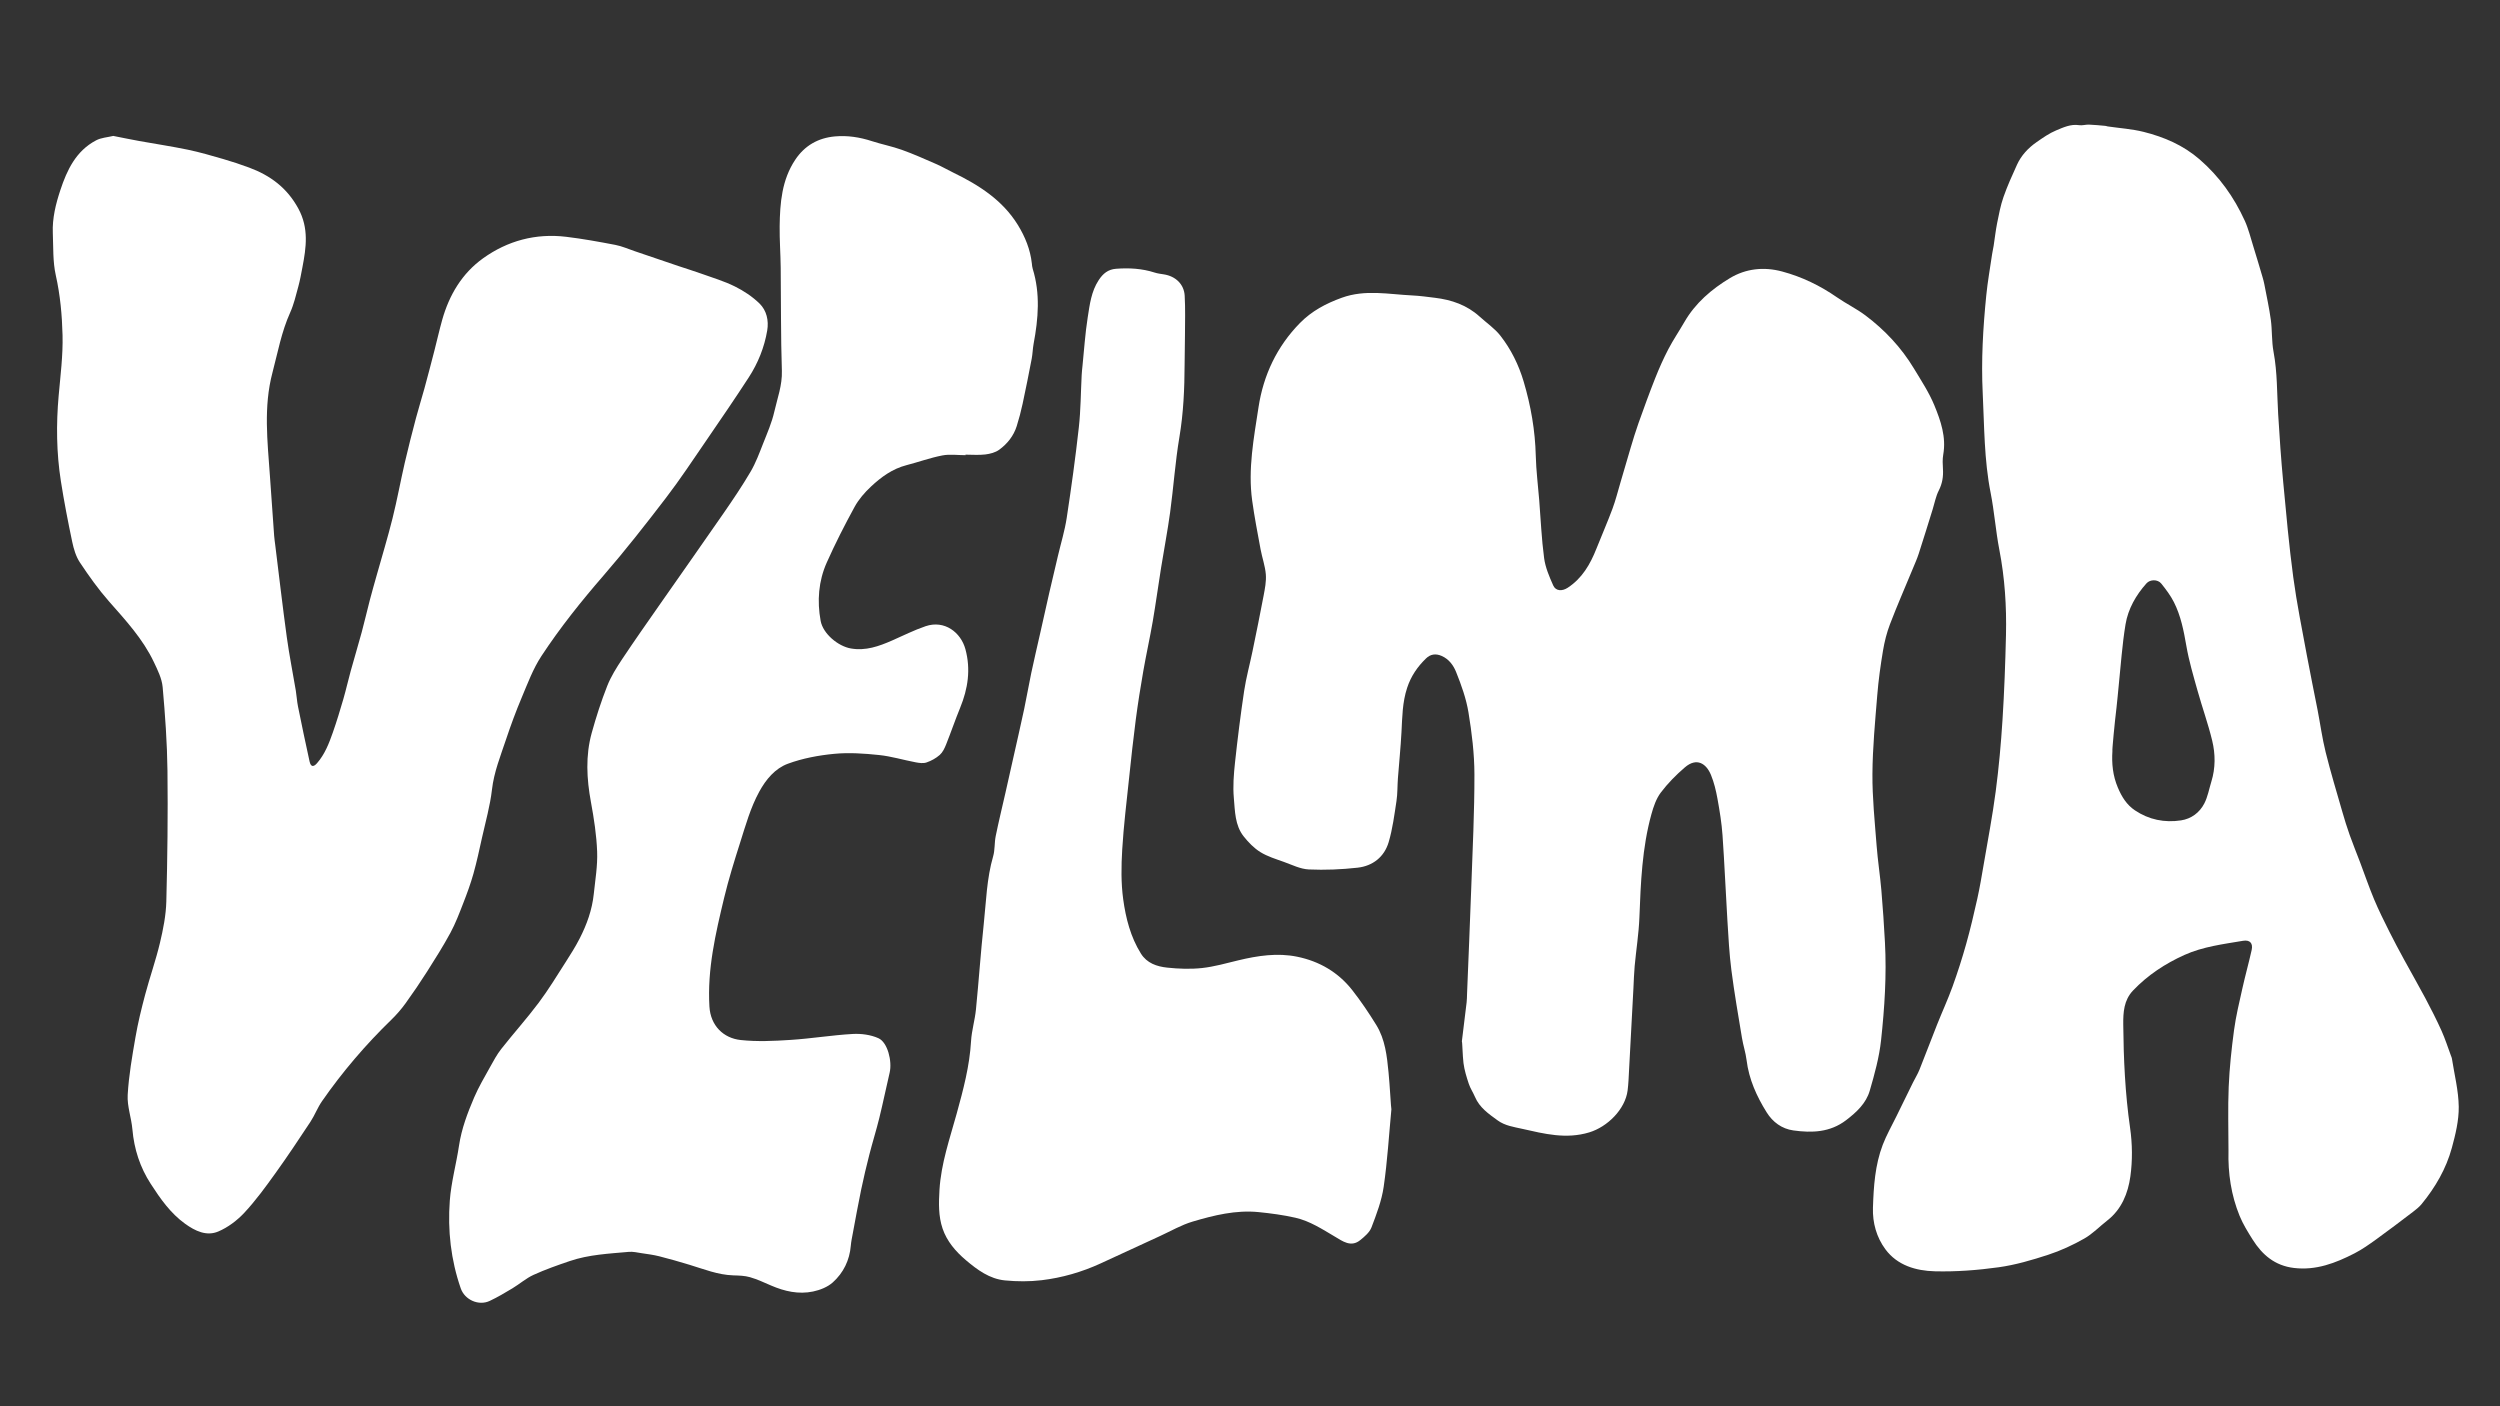
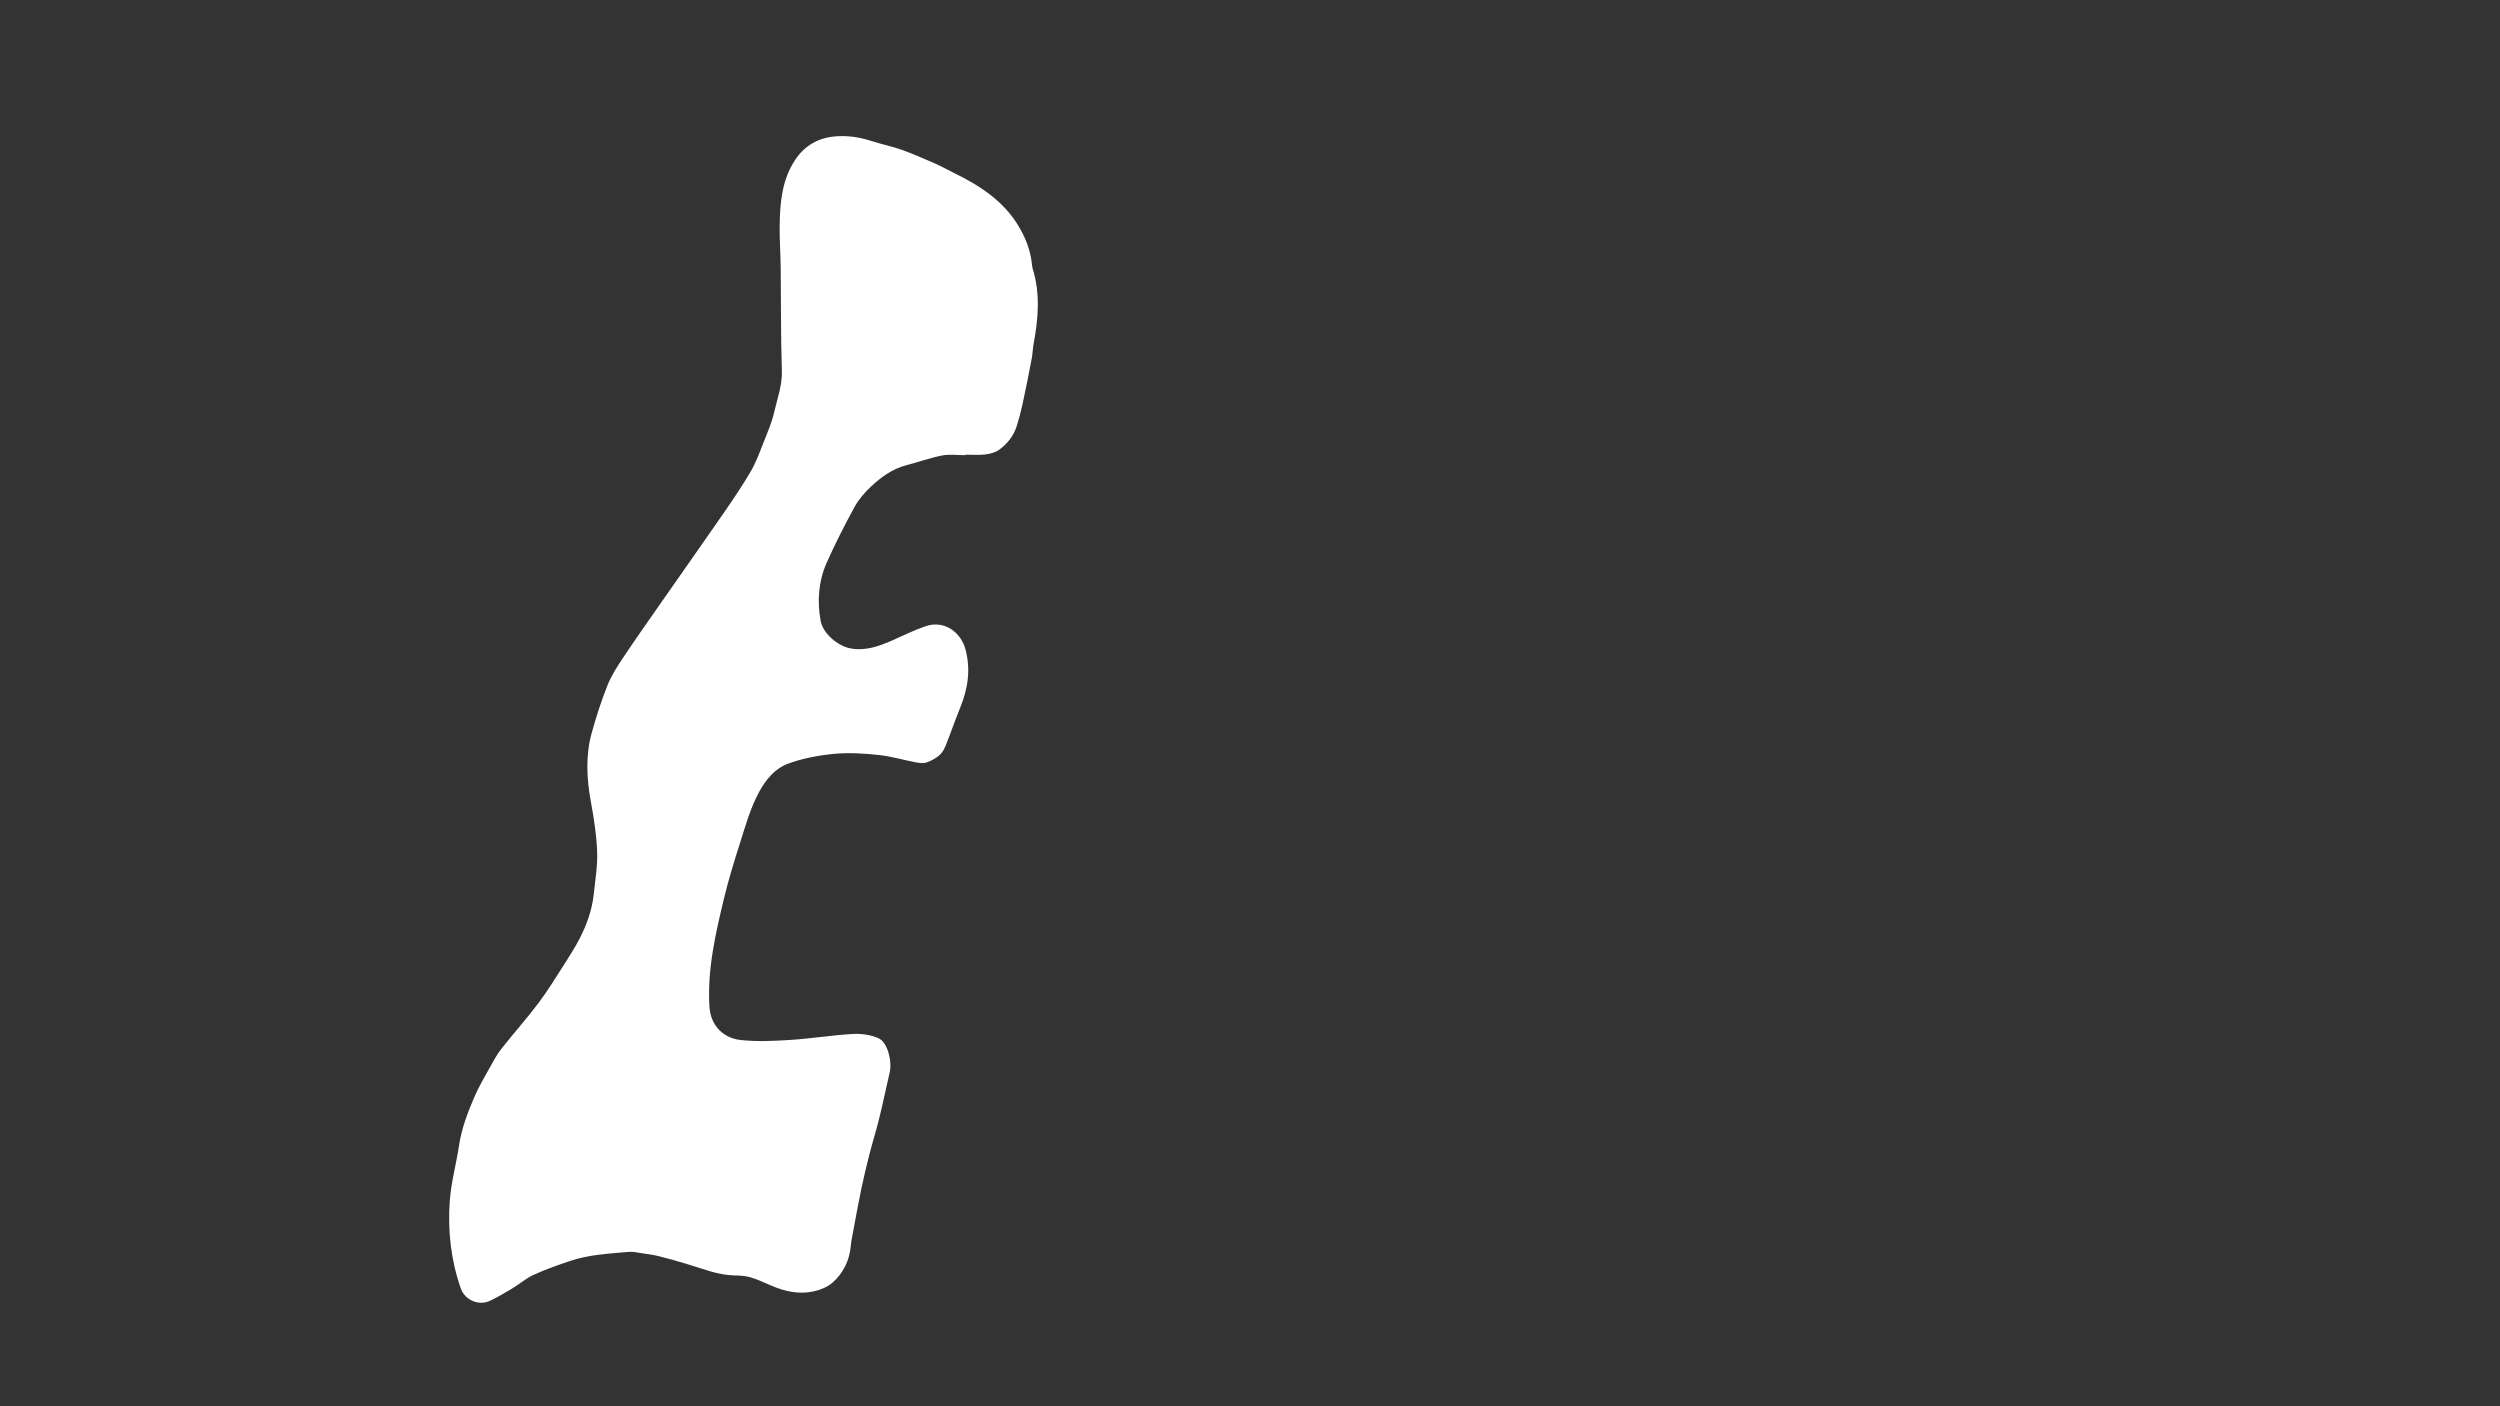
<svg xmlns="http://www.w3.org/2000/svg" version="1.1" id="Layer_1" x="0px" y="0px" viewBox="0 0 1920 1080" style="enable-background:new 0 0 1920 1080;" xml:space="preserve">
  <rect x="0" y="0" width="1920" height="1080" fill="#333333" stroke="none" />
  <style type="text/css">
	.st0{fill:#FFFFFF;}
</style>
-   <path class="st0" d="M1122.71,799.78c1.23-10.03,2.49-20.05,3.67-30.09c0.24-2.07,0.23-4.17,0.31-6.26  c1.09-27.29,2.28-54.57,3.24-81.86c1.02-28.93,2.48-57.87,2.43-86.81c-0.03-15.88-1.99-31.89-4.57-47.6  c-1.74-10.6-5.47-21.02-9.5-31.05c-1.99-4.96-5.38-9.86-11.11-12.36c-4.68-2.04-8.67-1.28-11.97,1.91  c-6.55,6.35-11.54,13.53-14.52,22.57c-3.7,11.22-3.74,22.54-4.35,33.99c-0.63,11.88-1.86,23.73-2.75,35.61  c-0.43,5.8-0.23,11.68-1.1,17.41c-1.62,10.59-2.97,21.34-6,31.56c-3.37,11.34-12.2,18.29-23.87,19.59  c-12.4,1.38-25.01,1.91-37.46,1.35c-6.45-0.29-12.83-3.53-19.11-5.78c-6.15-2.21-12.58-4.14-18.06-7.53  c-4.91-3.04-9.21-7.49-12.84-12.07c-6.76-8.54-6.66-19.38-7.56-29.48c-0.8-8.98-0.07-18.21,0.9-27.23  c1.98-18.39,4.28-36.75,7.02-55.04c1.53-10.16,4.29-20.13,6.37-30.21c2.94-14.29,5.89-28.59,8.58-42.93  c1.01-5.39,2.13-10.98,1.7-16.35c-0.52-6.47-2.84-12.78-4.03-19.22c-2.3-12.44-4.72-24.88-6.45-37.4c-3.34-24.18,1.25-48,4.86-71.7  c3.76-24.69,14.11-46.67,31.85-64.74c9.05-9.22,19.95-14.98,32.13-19.39c18.06-6.53,36.05-2.61,54.11-1.76  c5.8,0.27,11.58,1.1,17.36,1.8c12.82,1.54,24.6,5.57,34.36,14.44c5.35,4.86,11.55,9.05,15.94,14.66  c8.18,10.46,14.06,22.38,17.87,35.19c5.54,18.65,8.84,37.63,9.32,57.15c0.28,11.32,1.73,22.61,2.63,33.91  c1.19,14.88,1.79,29.83,3.77,44.6c0.96,7.19,4,14.25,6.99,20.97c1.96,4.43,6.88,4.54,11.04,1.83c11.19-7.27,17.38-18.08,22.13-30.05  c4.06-10.24,8.49-20.33,12.33-30.65c2.43-6.54,4.12-13.35,6.1-20.06c2.61-8.83,5.12-17.69,7.78-26.51  c1.93-6.42,3.85-12.85,6.1-19.16c4.14-11.61,8.34-23.21,12.88-34.66c3-7.56,6.32-15.03,10.08-22.23  c3.71-7.11,8.25-13.78,12.26-20.74c8.43-14.65,20.99-25.35,35.02-33.79c12.12-7.29,25.92-8.9,40.11-5.08  c15.29,4.11,29.18,10.87,42.15,19.86c7.07,4.9,14.94,8.7,21.8,13.86c14.92,11.21,27.56,24.71,37.24,40.75  c5.59,9.26,11.63,18.43,15.72,28.37c4.9,11.9,9.17,24.31,6.8,37.78c-0.64,3.62-0.44,7.43-0.22,11.14c0.34,5.79-0.48,11.1-3.2,16.42  c-2.27,4.44-3.18,9.58-4.69,14.42c-3.55,11.36-7.02,22.75-10.7,34.07c-1.33,4.1-3.12,8.06-4.77,12.05  c-5.79,14.02-11.88,27.93-17.3,42.1c-2.49,6.5-4.22,13.4-5.37,20.27c-1.9,11.31-3.48,22.71-4.41,34.14  c-1.64,20.22-3.59,40.49-3.72,60.75c-0.12,18.31,1.81,36.65,3.21,54.96c0.88,11.45,2.66,22.82,3.65,34.26  c1.15,13.38,2.04,26.78,2.76,40.19c1.34,25.08-0.31,50.12-2.99,75c-1.41,13.08-4.99,26.03-8.68,38.72  c-2.82,9.73-10.14,16.54-18.17,22.67c-12.35,9.43-26.3,9.86-40.57,7.86c-8.79-1.23-15.8-6.4-20.48-13.93  c-7.66-12.31-13.59-25.35-15.38-40.02c-0.7-5.74-2.6-11.32-3.54-17.04c-2.86-17.36-5.9-34.71-8.14-52.16  c-1.63-12.71-2.28-25.56-3.07-38.36c-1.33-21.74-2.21-43.52-3.74-65.24c-0.66-9.36-2.18-18.68-3.86-27.92  c-1.13-6.23-2.62-12.54-5.02-18.37c-3.58-8.67-10.89-13.64-20.05-5.76c-6.74,5.79-13.13,12.26-18.47,19.34  c-3.54,4.7-5.61,10.82-7.21,16.62c-7.16,25.92-8.2,52.57-9.22,79.26c-0.48,12.49-2.49,24.92-3.64,37.4  c-0.52,5.64-0.65,11.32-0.95,16.98c-1.12,20.99-2.22,41.97-3.36,62.96c-0.28,5.21-0.44,10.45-1.11,15.61  c-1.88,14.48-15.52,27.9-29.44,32.13c-17.79,5.41-34.55,1.1-51.56-2.73c-6.49-1.46-13.13-2.34-18.82-6.47  c-6.91-5.02-13.9-9.79-17.41-18.07c-1.44-3.39-3.58-6.53-4.73-10c-1.72-5.2-3.39-10.52-4.08-15.92  C1123.27,811.03,1123.08,799.82,1122.71,799.78z" />
-   <path class="st0" d="M86.99,104.39c6.82,1.34,13.35,2.71,19.92,3.9c12.46,2.25,25,4.11,37.39,6.69c9.16,1.91,18.17,4.56,27.17,7.16  c6.7,1.94,13.34,4.14,19.88,6.57c16.26,6.04,29.14,15.55,37.78,31.48c8.17,15.06,6.06,29.81,3.13,45.09  c-0.95,4.95-1.82,9.93-3.15,14.78c-1.84,6.73-3.41,13.64-6.25,19.95c-6.69,14.82-9.52,30.64-13.62,46.18  c-6.97,26.39-3.78,52.77-1.95,79.22c1.06,15.33,2.14,30.65,3.25,45.98c0.17,2.38,0.54,4.74,0.83,7.11  c2.94,23.67,5.67,47.37,8.91,70.99c1.89,13.73,4.64,27.35,6.92,41.03c0.66,3.97,0.84,8.02,1.64,11.96  c2.86,14.14,5.8,28.26,8.91,42.34c0.91,4.12,2.94,4.53,5.76,1.27c5.98-6.87,9.2-15.26,12.15-23.67c2.95-8.42,5.54-16.98,8.03-25.55  c2.08-7.15,3.69-14.43,5.67-21.61c2.73-9.9,5.72-19.74,8.41-29.65c2.22-8.2,4.09-16.48,6.24-24.7c1.65-6.34,3.47-12.64,5.24-18.95  c4.1-14.63,8.54-29.16,12.21-43.89c3.54-14.17,6.15-28.57,9.43-42.81c2.64-11.45,5.59-22.83,8.58-34.19  c2.01-7.64,4.42-15.17,6.5-22.79c2.62-9.6,5.13-19.24,7.62-28.88c2.04-7.91,3.81-15.9,6.02-23.76  c5.37-19.08,15.22-35.66,31.33-47.23c18.89-13.56,40.52-19.36,63.86-16.55c12.68,1.52,25.28,3.83,37.83,6.23  c5.05,0.97,9.88,3.14,14.79,4.8c11.26,3.82,22.51,7.67,33.77,11.48c5.78,1.95,11.62,3.72,17.36,5.78  c8.66,3.11,17.58,5.75,25.78,9.82c6.84,3.39,13.51,7.81,18.95,13.11c5.49,5.34,7.23,13.11,5.93,20.77  c-2.19,12.93-7.05,25.02-14.17,35.99c-10.63,16.37-21.67,32.49-32.71,48.59c-10.12,14.74-19.98,29.7-30.84,43.88  c-15.5,20.25-31.24,40.37-47.94,59.63c-17.13,19.76-33.44,40.12-47.76,61.92c-6.39,9.72-10.55,20.99-15.11,31.82  c-4.45,10.55-8.42,21.33-12.05,32.2c-4.23,12.68-9.27,25.04-10.82,38.64c-1.42,12.37-4.9,24.52-7.61,36.73  c-2.06,9.3-4.04,18.64-6.62,27.81c-2.17,7.71-4.96,15.27-7.87,22.74c-2.97,7.63-5.88,15.35-9.76,22.53  c-5.51,10.19-11.72,20.03-17.94,29.82c-5.28,8.31-10.82,16.47-16.59,24.45c-3.21,4.44-6.85,8.64-10.78,12.46  c-19.77,19.18-37.59,40.01-53.31,62.61c-3.46,4.97-5.61,10.84-8.95,15.91c-8.78,13.32-17.63,26.61-26.94,39.56  c-7.46,10.39-15.03,20.82-23.72,30.16c-5.55,5.96-12.63,11.32-20.07,14.48c-9,3.83-17.7-0.32-25.47-5.91  c-11.27-8.12-18.98-19.17-26.38-30.6c-8.29-12.8-12.8-26.71-14.12-41.89c-0.77-8.88-4.11-17.76-3.62-26.49  c0.84-14.83,3.43-29.6,5.97-44.28c1.89-10.97,4.55-21.84,7.41-32.61c3.56-13.37,8.2-26.46,11.4-39.9  c2.48-10.4,4.61-21.13,4.89-31.77c0.86-33.43,1.27-66.89,0.88-100.33c-0.25-21.46-1.79-42.94-3.7-64.32  c-0.59-6.56-3.84-13.08-6.74-19.2c-8.41-17.74-21.59-31.99-34.42-46.56c-8.23-9.35-15.52-19.6-22.42-29.99  c-3.04-4.58-4.73-10.35-5.88-15.83c-3.25-15.45-6.26-30.96-8.7-46.55c-3.41-21.77-3.66-43.67-1.71-65.64  c1.37-15.45,3.37-30.98,2.99-46.42c-0.38-15.4-1.78-30.84-5.2-46.12c-2.34-10.47-1.84-21.6-2.28-32.45  c-0.46-11.35,2.29-22.33,5.79-32.91c5.1-15.44,12.02-30.11,27.39-38.19C77.6,105.73,82.45,105.49,86.99,104.39z" />
-   <path class="st0" d="M1711.48,883.93c0-16.41-0.53-32.84,0.16-49.22c0.62-14.58,2.16-29.15,4.11-43.62  c1.45-10.76,4.03-21.37,6.4-31.99c2.2-9.88,4.94-19.65,7.14-29.53c1.15-5.18-1.39-7.92-6.61-7.04  c-15.25,2.58-30.81,4.47-45.02,10.87c-14.74,6.65-28.24,15.48-39.52,27.36c-7.02,7.39-7.56,16.75-7.48,25.96  c0.24,26.56,1.44,53.04,5.24,79.43c1.77,12.3,1.93,25.24,0.2,37.51c-1.8,12.74-6.67,25.07-17.64,33.62  c-5.96,4.65-11.33,10.31-17.82,13.99c-8.74,4.96-18.05,9.27-27.6,12.39c-12.42,4.05-25.15,7.81-38.04,9.6  c-16.2,2.25-32.73,3.52-49.06,3.1c-14.41-0.37-28.73-4.46-37.94-16.88c-6.81-9.19-9.95-20.33-9.58-31.88  c0.53-16.41,1.59-32.89,7.54-48.42c2.86-7.47,6.89-14.48,10.41-21.7c4.24-8.69,8.49-17.37,12.77-26.04  c1.65-3.34,3.65-6.53,5.03-9.97c4.59-11.43,8.89-22.97,13.44-34.41c3.9-9.81,8.33-19.42,11.92-29.33  c3.89-10.78,7.39-21.72,10.49-32.75c3.22-11.47,5.95-23.08,8.54-34.72c1.94-8.73,3.41-17.58,4.92-26.4  c3.18-18.66,6.76-37.28,9.22-56.04c2.39-18.18,4.05-36.49,5.21-54.79c1.38-21.74,2.17-43.54,2.68-65.32  c0.51-21.97-0.89-43.81-5.1-65.5c-2.8-14.46-3.83-29.27-6.69-43.72c-5.02-25.35-4.83-51.02-6.08-76.62  c-1.23-25.11,0.24-50.1,2.74-75.05c1.05-10.52,2.92-20.96,4.45-31.44c0.32-2.21,0.87-4.39,1.21-6.61c0.9-5.81,1.53-11.67,2.68-17.43  c1.35-6.73,2.62-13.55,4.87-20c2.95-8.44,6.65-16.62,10.36-24.77c3.29-7.23,8.62-12.93,15.09-17.42c4.77-3.31,9.63-6.77,14.94-8.97  c5.54-2.3,11.22-5.05,17.72-4.04c2.44,0.38,5.04-0.52,7.56-0.43c4.22,0.15,8.43,0.61,12.64,0.97c0.58,0.05,1.15,0.33,1.73,0.42  c9.26,1.36,18.71,1.95,27.73,4.22c15.64,3.95,30.18,10.13,42.79,21.04c15.26,13.21,26.49,29.03,34.74,47.12  c2.88,6.31,4.52,13.19,6.6,19.84c2.43,7.8,4.74,15.65,7.06,23.49c0.55,1.85,1.05,3.73,1.41,5.63c1.72,9.07,3.73,18.11,4.97,27.25  c1.09,8.09,0.56,16.44,2.06,24.43c3,15.93,2.61,32.02,3.57,48.06c1.04,17.41,2.25,34.82,3.88,52.19  c2.28,24.34,4.46,48.71,7.71,72.93c2.69,20.07,6.76,39.96,10.42,59.89c2.58,14.06,5.54,28.04,8.26,42.08  c2.09,10.83,3.56,21.8,6.22,32.49c3.8,15.29,8.39,30.4,12.74,45.55c1.72,6,3.57,11.97,5.65,17.85c2.48,7.01,5.31,13.89,7.94,20.84  c3.62,9.59,6.93,19.3,10.88,28.75c3.48,8.32,7.52,16.41,11.55,24.48c3.69,7.41,7.62,14.7,11.58,21.98  c5.33,9.8,10.93,19.46,16.16,29.32c4.38,8.26,8.64,16.61,12.48,25.13c2.8,6.2,4.85,12.74,7.23,19.13c0.26,0.7,0.61,1.39,0.72,2.12  c1.91,12.36,5.11,24.72,5.26,37.11c0.13,10.51-2.5,21.28-5.3,31.56c-4.36,15.99-12.62,30.2-23.11,43.03c-1.86,2.28-4.24,4.2-6.6,6  c-9.34,7.11-18.68,14.22-28.19,21.09c-5.42,3.9-10.92,7.83-16.84,10.87c-14.56,7.48-29.56,13.28-46.6,11.22  c-14.49-1.75-24.21-9.99-31.58-21.69c-3.72-5.9-7.47-11.92-10.09-18.34C1713.5,917.84,1711.04,901.05,1711.48,883.93z   M1622.34,576.76c-0.62,9.65,0.28,18.91,4.14,28.05c3.01,7.12,6.76,13.25,13.14,17.53c10.75,7.22,22.77,9.63,35.42,7.71  c7.88-1.2,14.23-5.96,17.85-12.95c2.68-5.17,3.69-11.2,5.44-16.85c3.22-10.41,3.13-21.09,0.64-31.42  c-3.13-12.97-7.69-25.59-11.28-38.46c-3.16-11.31-6.54-22.64-8.54-34.18c-2.03-11.68-4.24-23.21-9.61-33.79  c-2.59-5.1-6.12-9.8-9.74-14.27c-2.65-3.26-8.48-3.26-11.3-0.11c-8.08,9.04-14.11,19.57-16.08,31.43  c-2.61,15.69-3.62,31.65-5.29,47.5c-0.58,5.49-0.99,10.99-1.65,16.47C1624.12,554.52,1621.98,576.73,1622.34,576.76z" />
  <path class="st0" d="M741.51,349.58c-5.97,0-12.12-0.91-17.87,0.21c-9.3,1.8-18.29,5.1-27.49,7.47  c-10.77,2.78-19.44,9.12-27.28,16.47c-4.82,4.52-9.38,9.78-12.53,15.53c-7.65,13.97-14.91,28.22-21.39,42.77  c-6.34,14.23-7.5,29.5-4.7,44.77c1.82,9.91,13.36,19.53,23.27,21.23c11.35,1.95,21.47-1.69,31.52-6.09  c8.58-3.75,16.99-8.02,25.82-11.02c14.54-4.94,27.06,4.75,30.57,17.63c4.22,15.5,1.97,30.37-4.03,45  c-3.83,9.35-7.08,18.93-10.84,28.31c-1.15,2.87-2.63,5.99-4.87,7.95c-2.89,2.53-6.52,4.53-10.17,5.77  c-2.51,0.85-5.67,0.37-8.41-0.15c-9.36-1.77-18.6-4.6-28.03-5.58c-11.37-1.18-23-2-34.32-0.92c-12.06,1.15-24.35,3.44-35.67,7.61  c-9.78,3.61-16.78,11.93-21.99,21.46c-6.7,12.28-10.4,25.61-14.57,38.76c-4.5,14.17-8.95,28.41-12.42,42.85  c-6.57,27.39-12.98,54.81-11.28,83.44c0.87,14.68,10.79,24.25,23.94,25.68c12.65,1.37,25.63,0.75,38.39-0.08  c15.91-1.02,31.71-3.65,47.62-4.56c6.61-0.38,13.95,0.58,19.9,3.28c7.02,3.19,10.62,17.68,8.56,26.46  c-2.72,11.6-5.1,23.27-7.95,34.84c-2.31,9.38-5.22,18.61-7.61,27.98c-2.28,8.93-4.42,17.91-6.3,26.94  c-2.33,11.22-4.35,22.5-6.46,33.77c-0.58,3.08-1.24,6.16-1.5,9.28c-0.93,11.25-5.68,20.91-13.85,28.25  c-3.98,3.58-9.8,5.87-15.15,6.99c-11.11,2.33-21.9-0.13-32.26-4.61c-5.33-2.31-10.64-4.8-16.2-6.4c-4.07-1.17-8.52-1.26-12.81-1.39  c-11.82-0.37-22.6-4.79-33.68-8.14c-7.67-2.32-15.37-4.55-23.14-6.51c-4.47-1.13-9.08-1.71-13.65-2.4c-3.24-0.49-6.56-1.29-9.76-1  c-15.25,1.38-30.66,2.06-45.32,7.05c-9.4,3.2-18.82,6.49-27.84,10.61c-5.76,2.63-10.69,7.01-16.17,10.31  c-5.71,3.44-11.48,6.86-17.5,9.7c-8.43,3.98-19.16-0.77-22.24-9.63c-7.59-21.85-10.12-44.53-8.41-67.39  c1.06-14.18,4.97-28.12,7.08-42.25c1.94-12.98,6.53-25.07,11.61-36.96c3.44-8.04,7.95-15.64,12.2-23.31  c2.66-4.81,5.29-9.73,8.67-14.02c9.4-11.94,19.58-23.27,28.69-35.41c7.49-9.98,13.97-20.73,20.73-31.25  c3.78-5.88,7.52-11.83,10.71-18.04c5.54-10.77,9.61-22.12,10.88-34.25c1.14-10.82,2.99-21.71,2.59-32.5  c-0.47-12.75-2.45-25.53-4.77-38.11c-3.29-17.86-4.25-35.62,0.63-53.21c3.37-12.15,7.25-24.22,11.87-35.95  c2.86-7.25,7.13-14.06,11.47-20.6c9.64-14.49,19.68-28.72,29.63-43c16.1-23.09,32.37-46.06,48.36-69.22  c7.19-10.41,14.3-20.92,20.69-31.82c3.96-6.76,6.71-14.26,9.6-21.59c3.16-8.02,6.68-16.03,8.57-24.38  c2.35-10.37,6.19-20.35,5.82-31.49c-0.88-26.4-0.59-52.83-0.9-79.25c-0.12-10.59-0.93-21.19-0.8-31.77  c0.23-17.85,1.65-35.57,11.99-51.06c7.23-10.84,17.6-16.75,30.52-17.89c9.62-0.85,19.01,0.61,28.23,3.61  c7.63,2.48,15.57,4.01,23.11,6.71c8.94,3.2,17.64,7.09,26.35,10.9c4.48,1.96,8.73,4.45,13.14,6.59  c19.68,9.56,37.87,21.13,49.63,40.25c5.53,8.98,9.56,18.84,10.72,29.58c0.14,1.33,0.24,2.7,0.64,3.97  c5.94,19.14,4.33,38.34,0.72,57.6c-0.71,3.8-0.74,7.73-1.47,11.52c-2.21,11.53-4.49,23.06-6.97,34.54  c-1.25,5.81-2.76,11.59-4.55,17.26c-2.37,7.5-7.19,13.54-13.4,18.08c-2.93,2.15-7.03,3.21-10.74,3.66c-5,0.61-10.14,0.15-15.22,0.15  C741.51,349.29,741.51,349.44,741.51,349.58z" />
-   <path class="st0" d="M1068.59,851.92c-1.88,19.88-3.06,39.87-5.93,59.61c-1.54,10.61-5.5,20.97-9.35,31.08  c-1.47,3.86-5.32,7.12-8.72,9.86c-7.1,5.7-13.54,0.71-19.33-2.7c-9.78-5.76-19.32-12.05-30.48-14.57  c-9.27-2.09-18.78-3.37-28.25-4.31c-17.38-1.72-34.14,2.42-50.55,7.28c-8.62,2.55-16.62,7.22-24.86,11  c-15.26,7.01-30.49,14.08-45.75,21.1c-14.45,6.65-29.65,11.05-45.37,12.93c-9.28,1.11-18.85,1.06-28.16,0.16  c-11.84-1.15-21.24-8.1-30.08-15.59c-7.86-6.66-14.54-14.48-17.85-24.21c-3.23-9.5-2.99-19.55-2.39-29.65  c1.22-20.35,7.89-39.31,13.23-58.68c5.02-18.21,9.92-36.5,11.02-55.59c0.47-8.14,2.95-16.15,3.76-24.3  c2.18-21.82,3.64-43.7,5.98-65.5c1.87-17.46,2.27-35.13,7.24-52.21c1.43-4.94,0.92-10.41,1.96-15.5c2.26-11.1,4.96-22.11,7.46-33.16  c1.97-8.69,3.91-17.39,5.86-26.09c2.86-12.79,5.82-25.55,8.55-38.37c1.95-9.16,3.49-18.4,5.42-27.56  c2.15-10.17,4.55-20.28,6.83-30.43c2.35-10.45,4.65-20.92,7.04-31.36c2.16-9.44,4.42-18.86,6.64-28.28  c2.29-9.71,5.25-19.32,6.74-29.16c3.52-23.13,6.73-46.32,9.31-69.57c1.48-13.32,1.48-26.81,2.18-40.22c0.12-2.38,0.4-4.75,0.64-7.13  c1.26-12.3,2.05-24.68,3.97-36.89c1.56-9.91,2.71-20.1,8.54-28.9c3.25-4.9,7.13-8.13,13.24-8.59c10.08-0.76,19.96-0.22,29.65,2.91  c2.25,0.73,4.66,1.02,7.02,1.38c8.99,1.38,15.56,7.53,16.05,16.4c0.56,9.96,0.25,19.98,0.22,29.97c-0.02,7.61-0.24,15.23-0.28,22.84  c-0.08,18.67-0.87,37.22-3.99,55.75c-3.22,19.09-4.51,38.51-7.12,57.71c-1.94,14.32-4.7,28.52-6.98,42.8  c-2.19,13.69-4.04,27.44-6.39,41.1c-2.2,12.76-5.03,25.41-7.26,38.17c-2.15,12.34-4.12,24.72-5.75,37.13  c-1.95,14.91-3.56,29.86-5.13,44.82c-1.93,18.37-4.2,36.73-5.3,55.16c-0.75,12.63-0.95,25.52,0.75,38.01  c1.98,14.52,5.63,28.95,13.59,41.74c4.65,7.48,12.32,9.98,20.19,10.82c8.84,0.95,17.94,1.27,26.76,0.32  c9.4-1.02,18.65-3.7,27.89-5.92c14.93-3.59,30.04-5.88,45.22-2.77c16.99,3.48,31.51,11.92,42.3,25.68  c6.68,8.52,12.77,17.57,18.45,26.79c6.81,11.05,8.17,23.8,9.39,36.37C1067.35,832.97,1068.32,851.88,1068.59,851.92z" />
</svg>